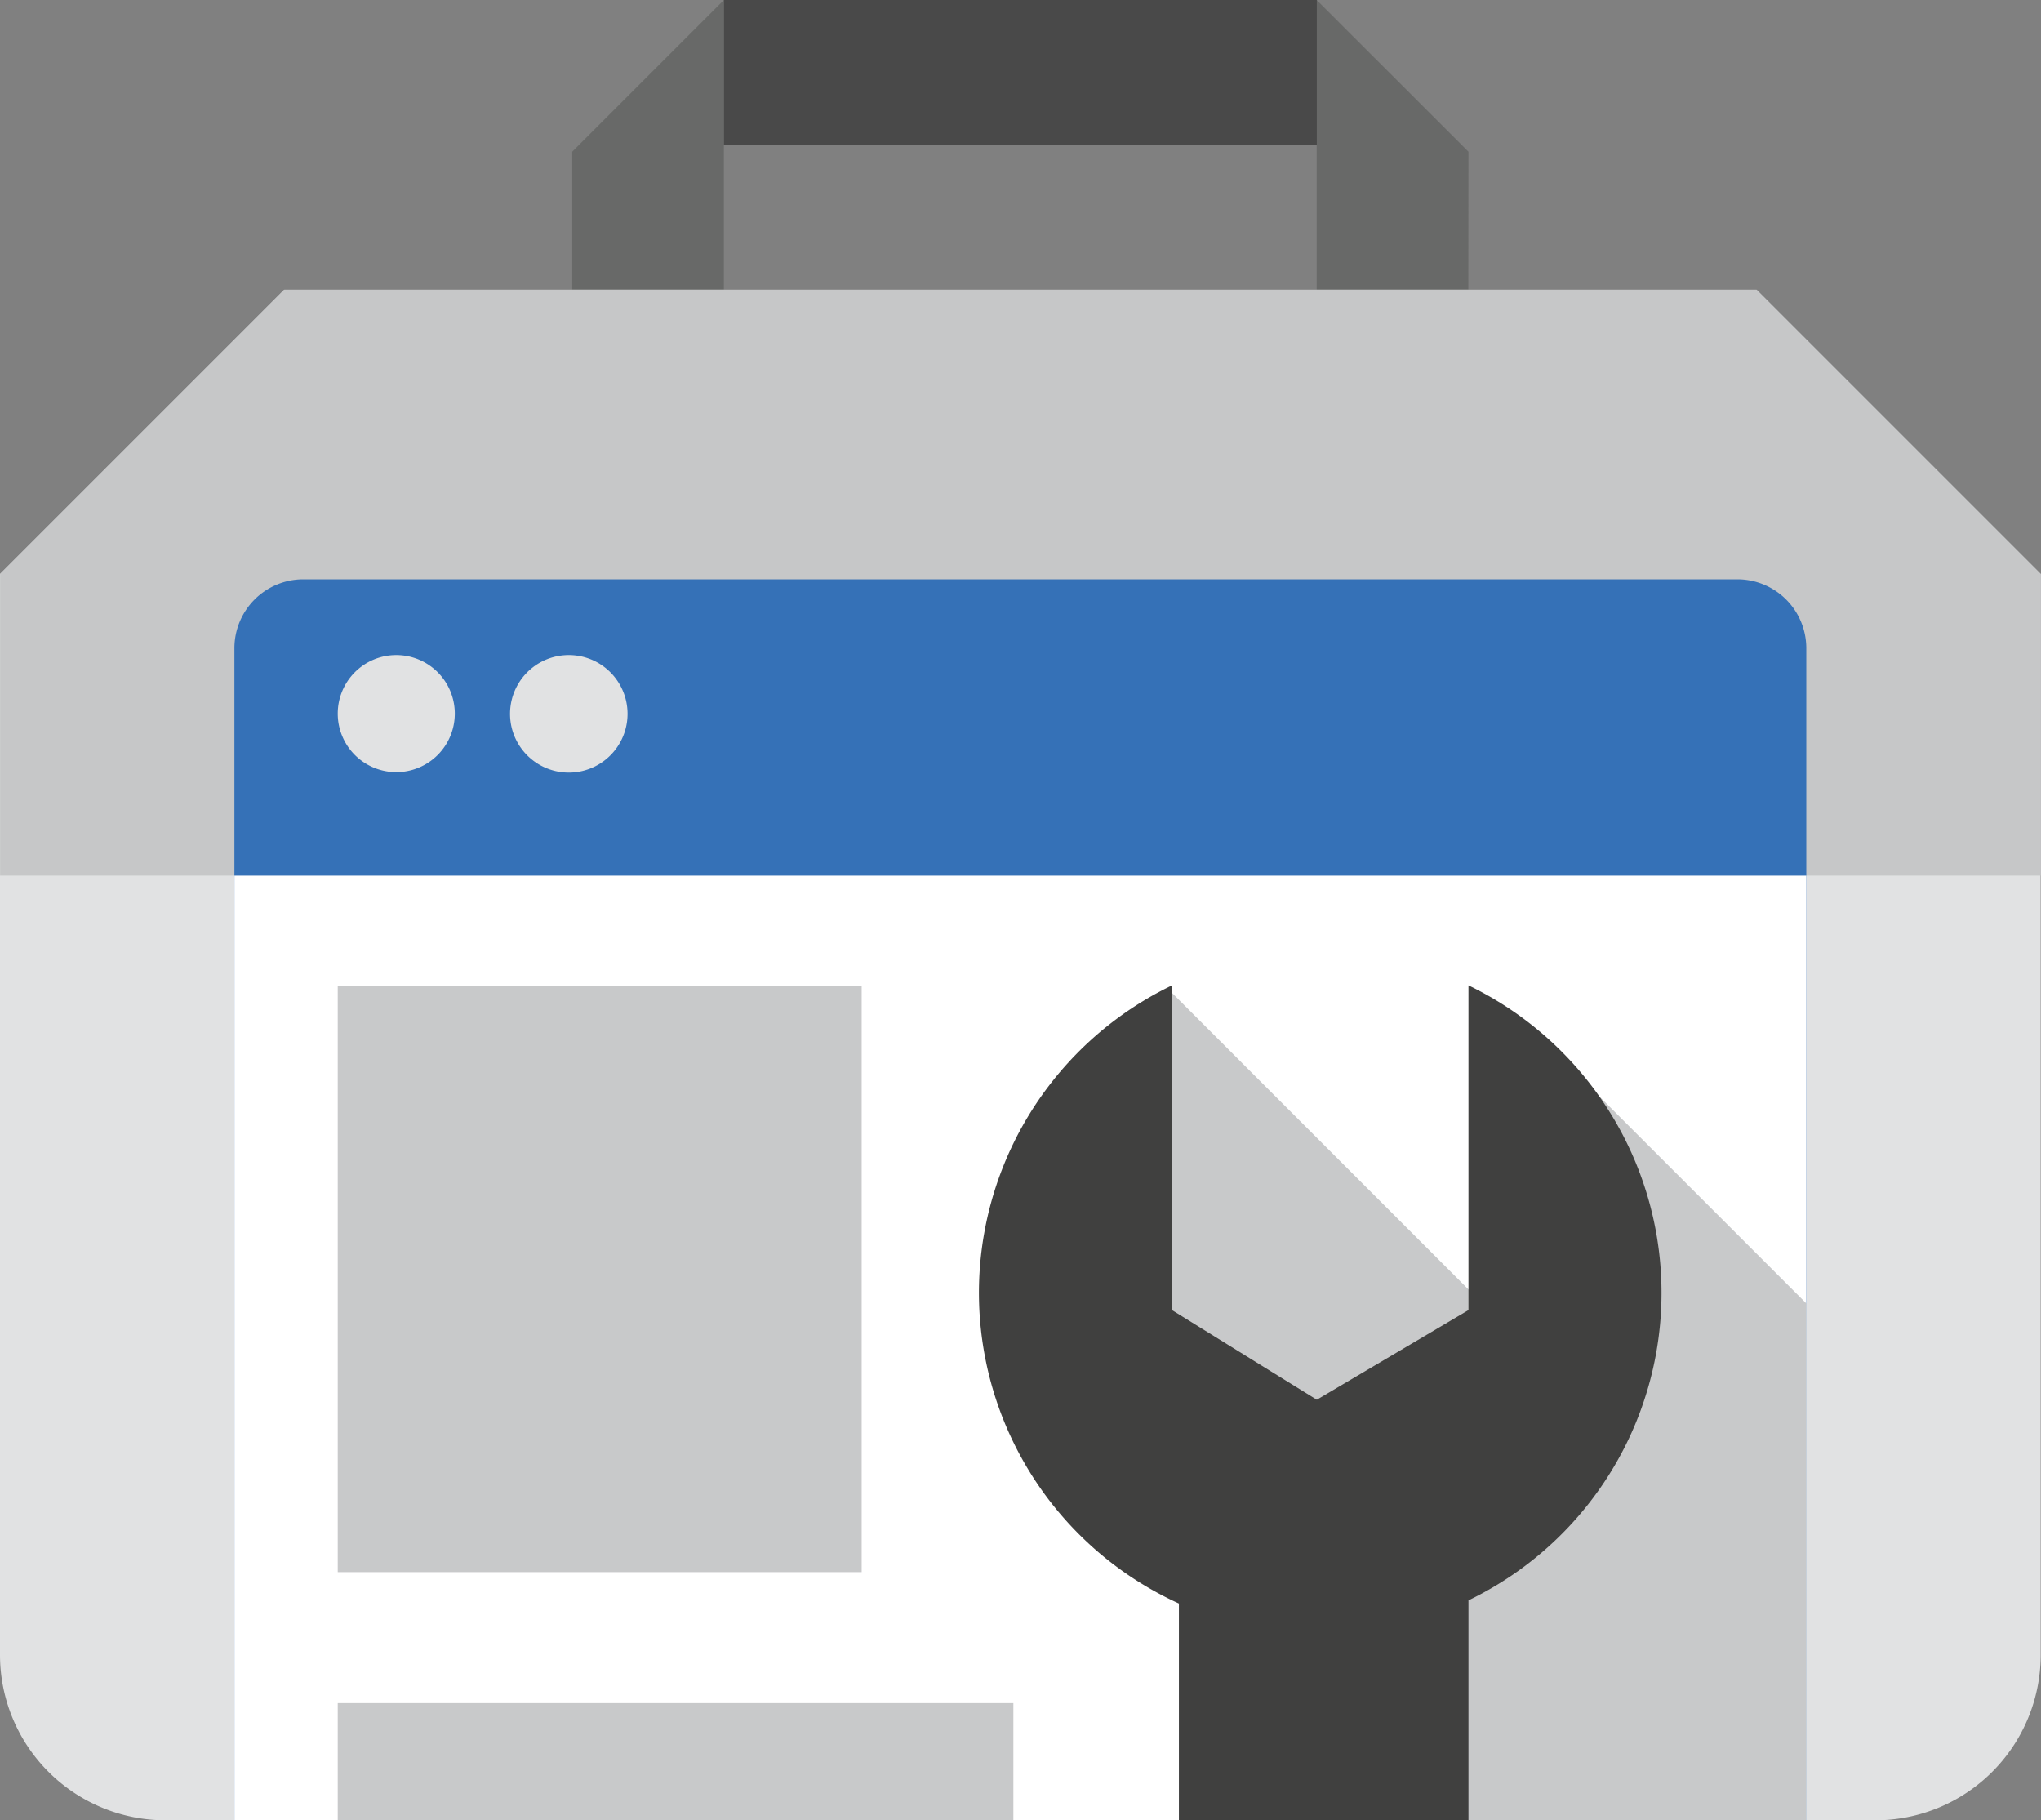
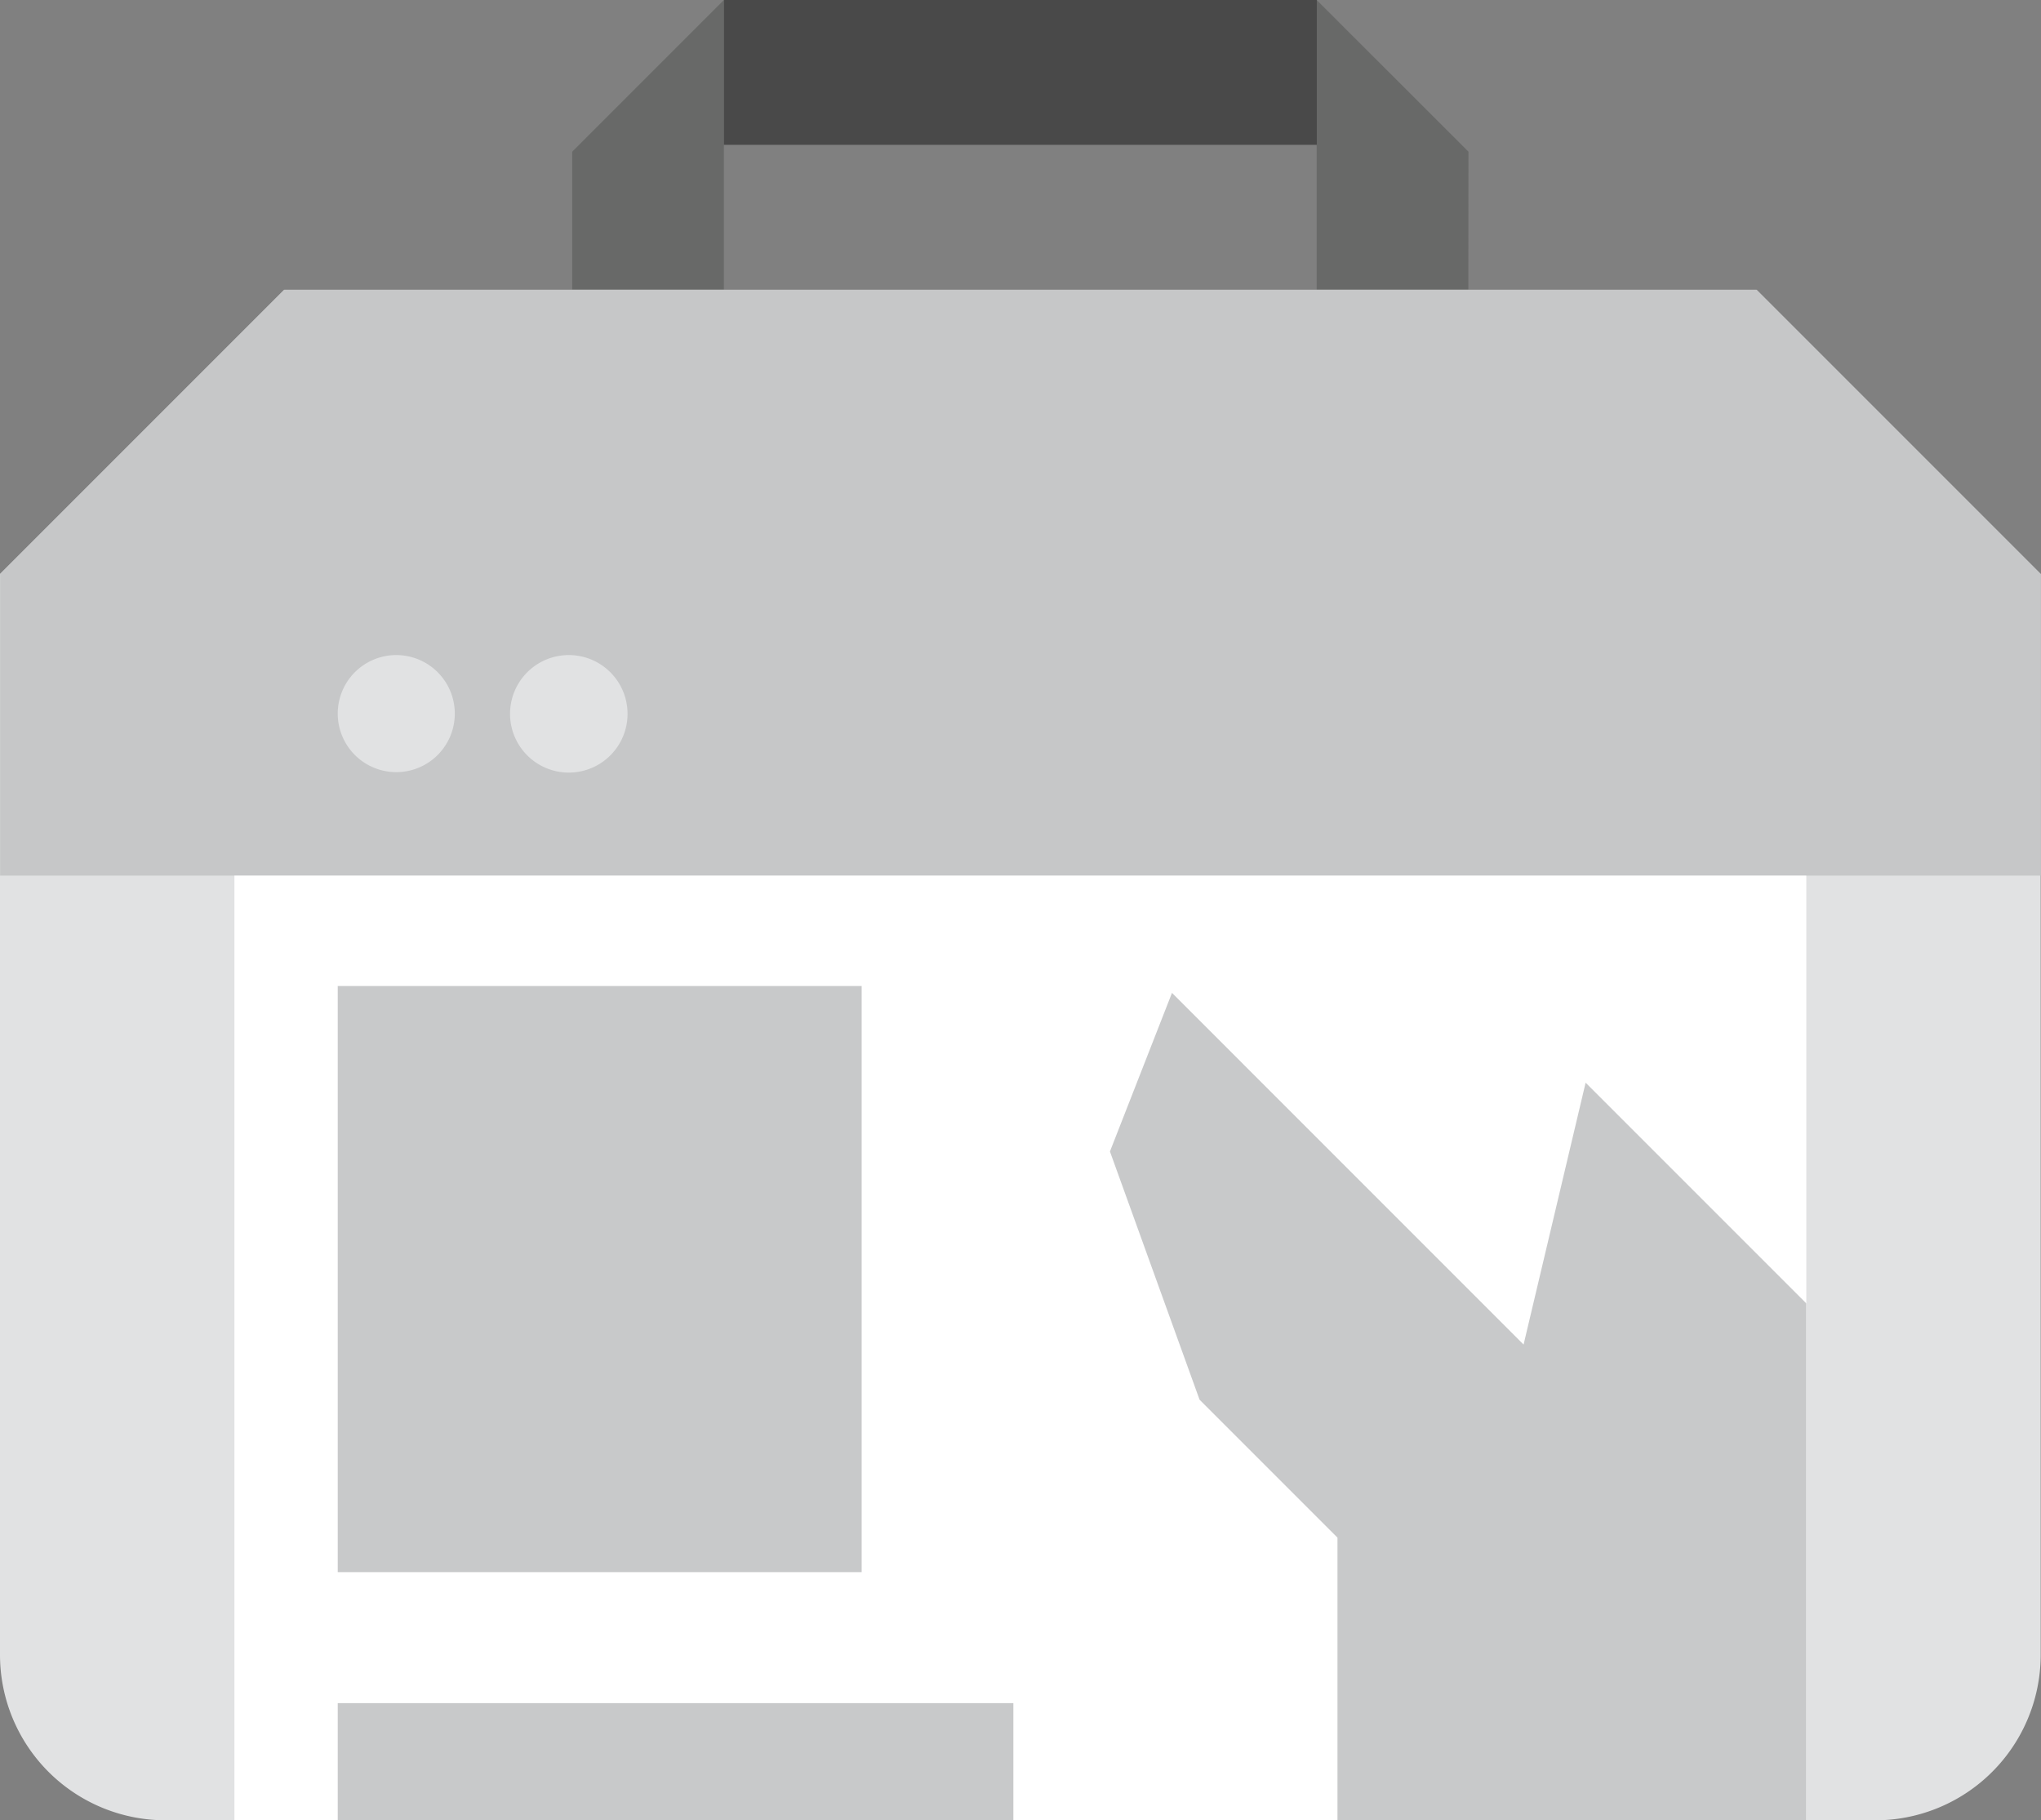
<svg xmlns="http://www.w3.org/2000/svg" width="63.918" height="57" viewBox="0 0 63.918 57">
  <rect x="0" y="0" width="63.918" height="57" fill="#808080" stroke="none" />
  <g id="Grupo_749" data-name="Grupo 749" transform="translate(-468.098 -496.41)">
    <path id="Trazado_1580" data-name="Trazado 1580" d="M484.365,501.16l4.75-4.75v9.069h-4.75Zm28.068,0-4.753-4.75v9.069h4.749Z" transform="translate(1.653 0)" fill="#686968" fill-rule="evenodd" />
    <path id="Trazado_1581" data-name="Trazado 1581" d="M488.677,496.41h18.569v4.535H488.677Z" transform="translate(2.091 0)" fill="#494949" />
    <g id="Grupo_748" data-name="Grupo 748" transform="translate(468.098 505.479)">
      <path id="Trazado_1582" data-name="Trazado 1582" d="M526.825,552.571H473.28a5.182,5.182,0,0,1-5.182-5.182V513.549l8.9-8.9h46.108l8.9,8.9v33.841a5.182,5.182,0,0,1-5.187,5.182Z" transform="translate(-468.098 -504.642)" fill="#e1e2e3" fill-rule="evenodd" />
      <path id="Trazado_1583" data-name="Trazado 1583" d="M468.1,522.993v-9.447l8.9-8.9h46.108l8.9,8.9v9.447Z" transform="translate(-468.097 -504.643)" fill="#c6c7c8" fill-rule="evenodd" />
-       <path id="Trazado_1584" data-name="Trazado 1584" d="M474.762,551.737v-36.7a2.159,2.159,0,0,1,2.159-2.159H521.83a2.159,2.159,0,0,1,2.159,2.159v36.7Z" transform="translate(-467.421 -503.807)" fill="#3571b7" fill-rule="evenodd" />
    </g>
    <path id="Trazado_1585" data-name="Trazado 1585" d="M474.762,521.3h49.227v29.579H474.762Z" transform="translate(0.677 2.529)" fill="#fff" />
    <path id="Trazado_1586" data-name="Trazado 1586" d="M506.778,550.542V541.69l-4.319-4.319-2.807-7.773,1.943-4.966,11.011,11.012,1.943-8.2,6.909,6.909v16.193Z" transform="translate(3.206 2.868)" fill="#c8c9ca" fill-rule="evenodd" />
    <path id="Trazado_1587" data-name="Trazado 1587" d="M477.7,524.437h16.408V542.79H477.7Zm0,22.455h21.159v3.666H477.7Z" transform="translate(0.975 2.848)" fill="#c8c9ca" />
-     <path id="Trazado_1588" data-name="Trazado 1588" d="M511.258,543.676v6.888H502.19v-6.789a10.689,10.689,0,0,1-.216-19.357v10.169l4.535,2.807,4.749-2.807V524.418a10.691,10.691,0,0,1,0,19.258Z" transform="translate(2.828 2.846)" fill="#40403f" fill-rule="evenodd" />
    <path id="Trazado_1589" data-name="Trazado 1589" d="M479.533,515.03a1.833,1.833,0,1,1-1.833,1.833A1.833,1.833,0,0,1,479.533,515.03Zm5.4,0a1.84,1.84,0,1,0,.006,0Z" transform="translate(0.975 1.892)" fill="#e1e2e3" fill-rule="evenodd" />
  </g>
</svg>